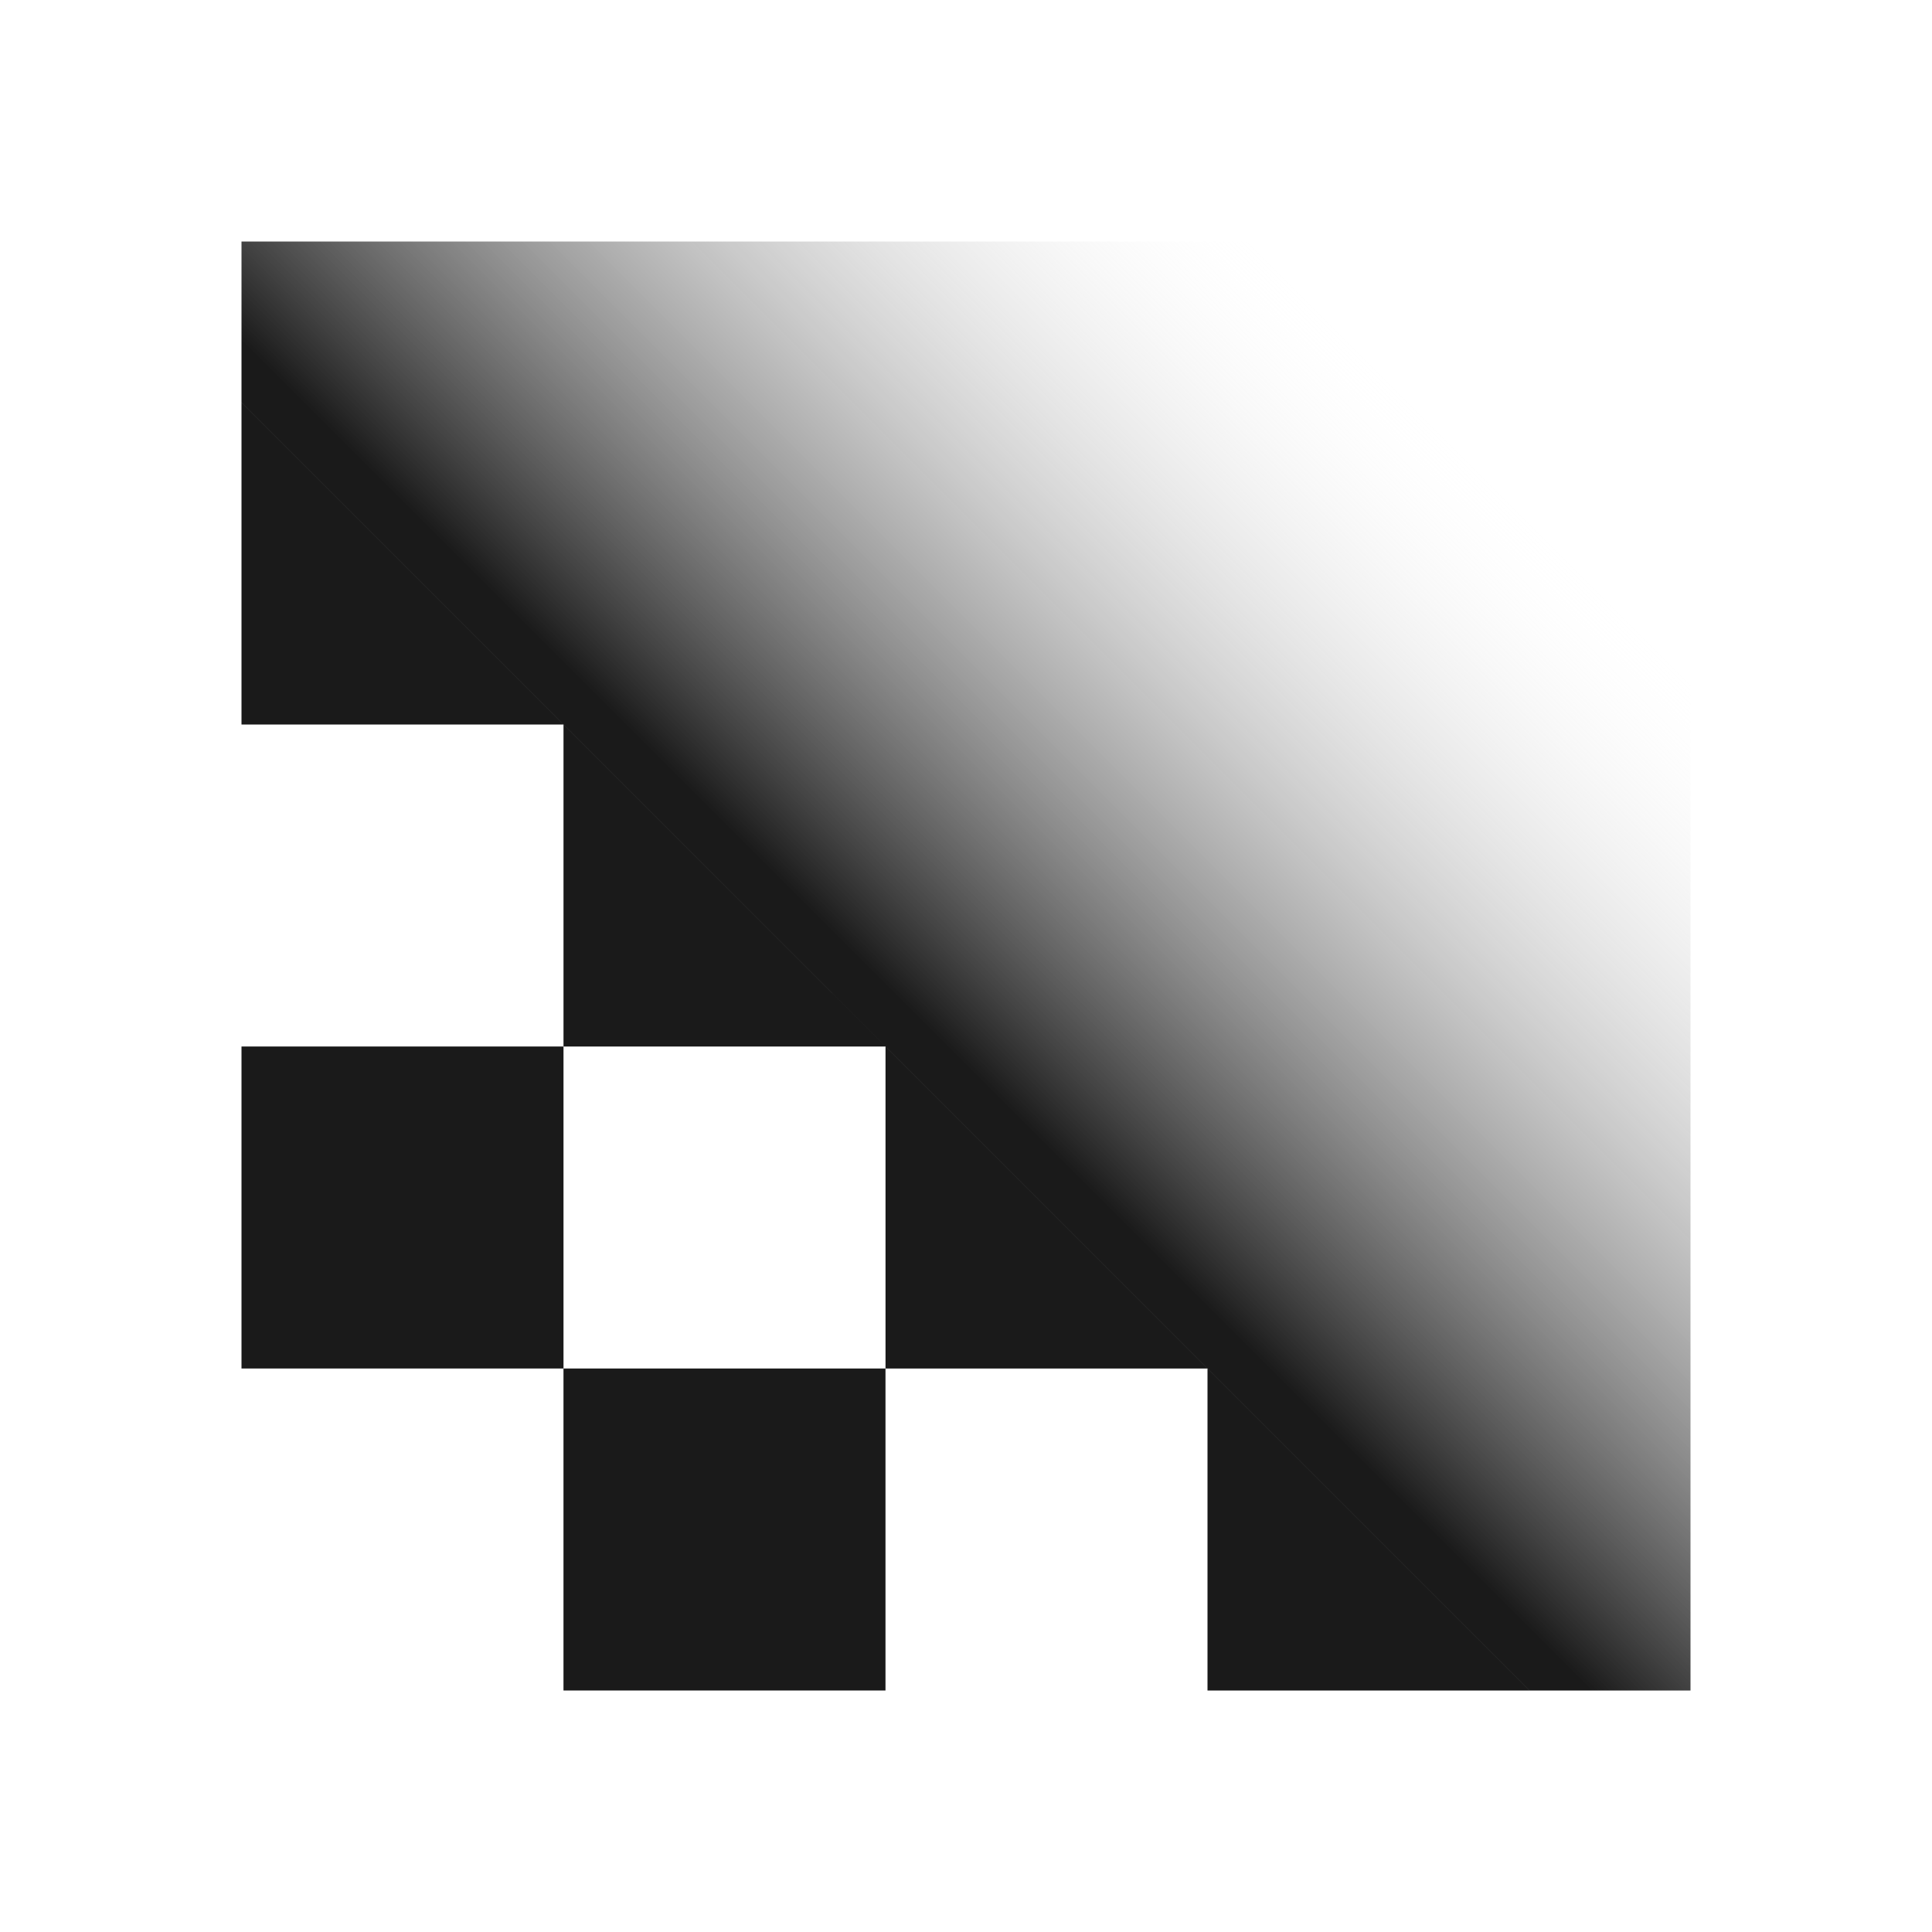
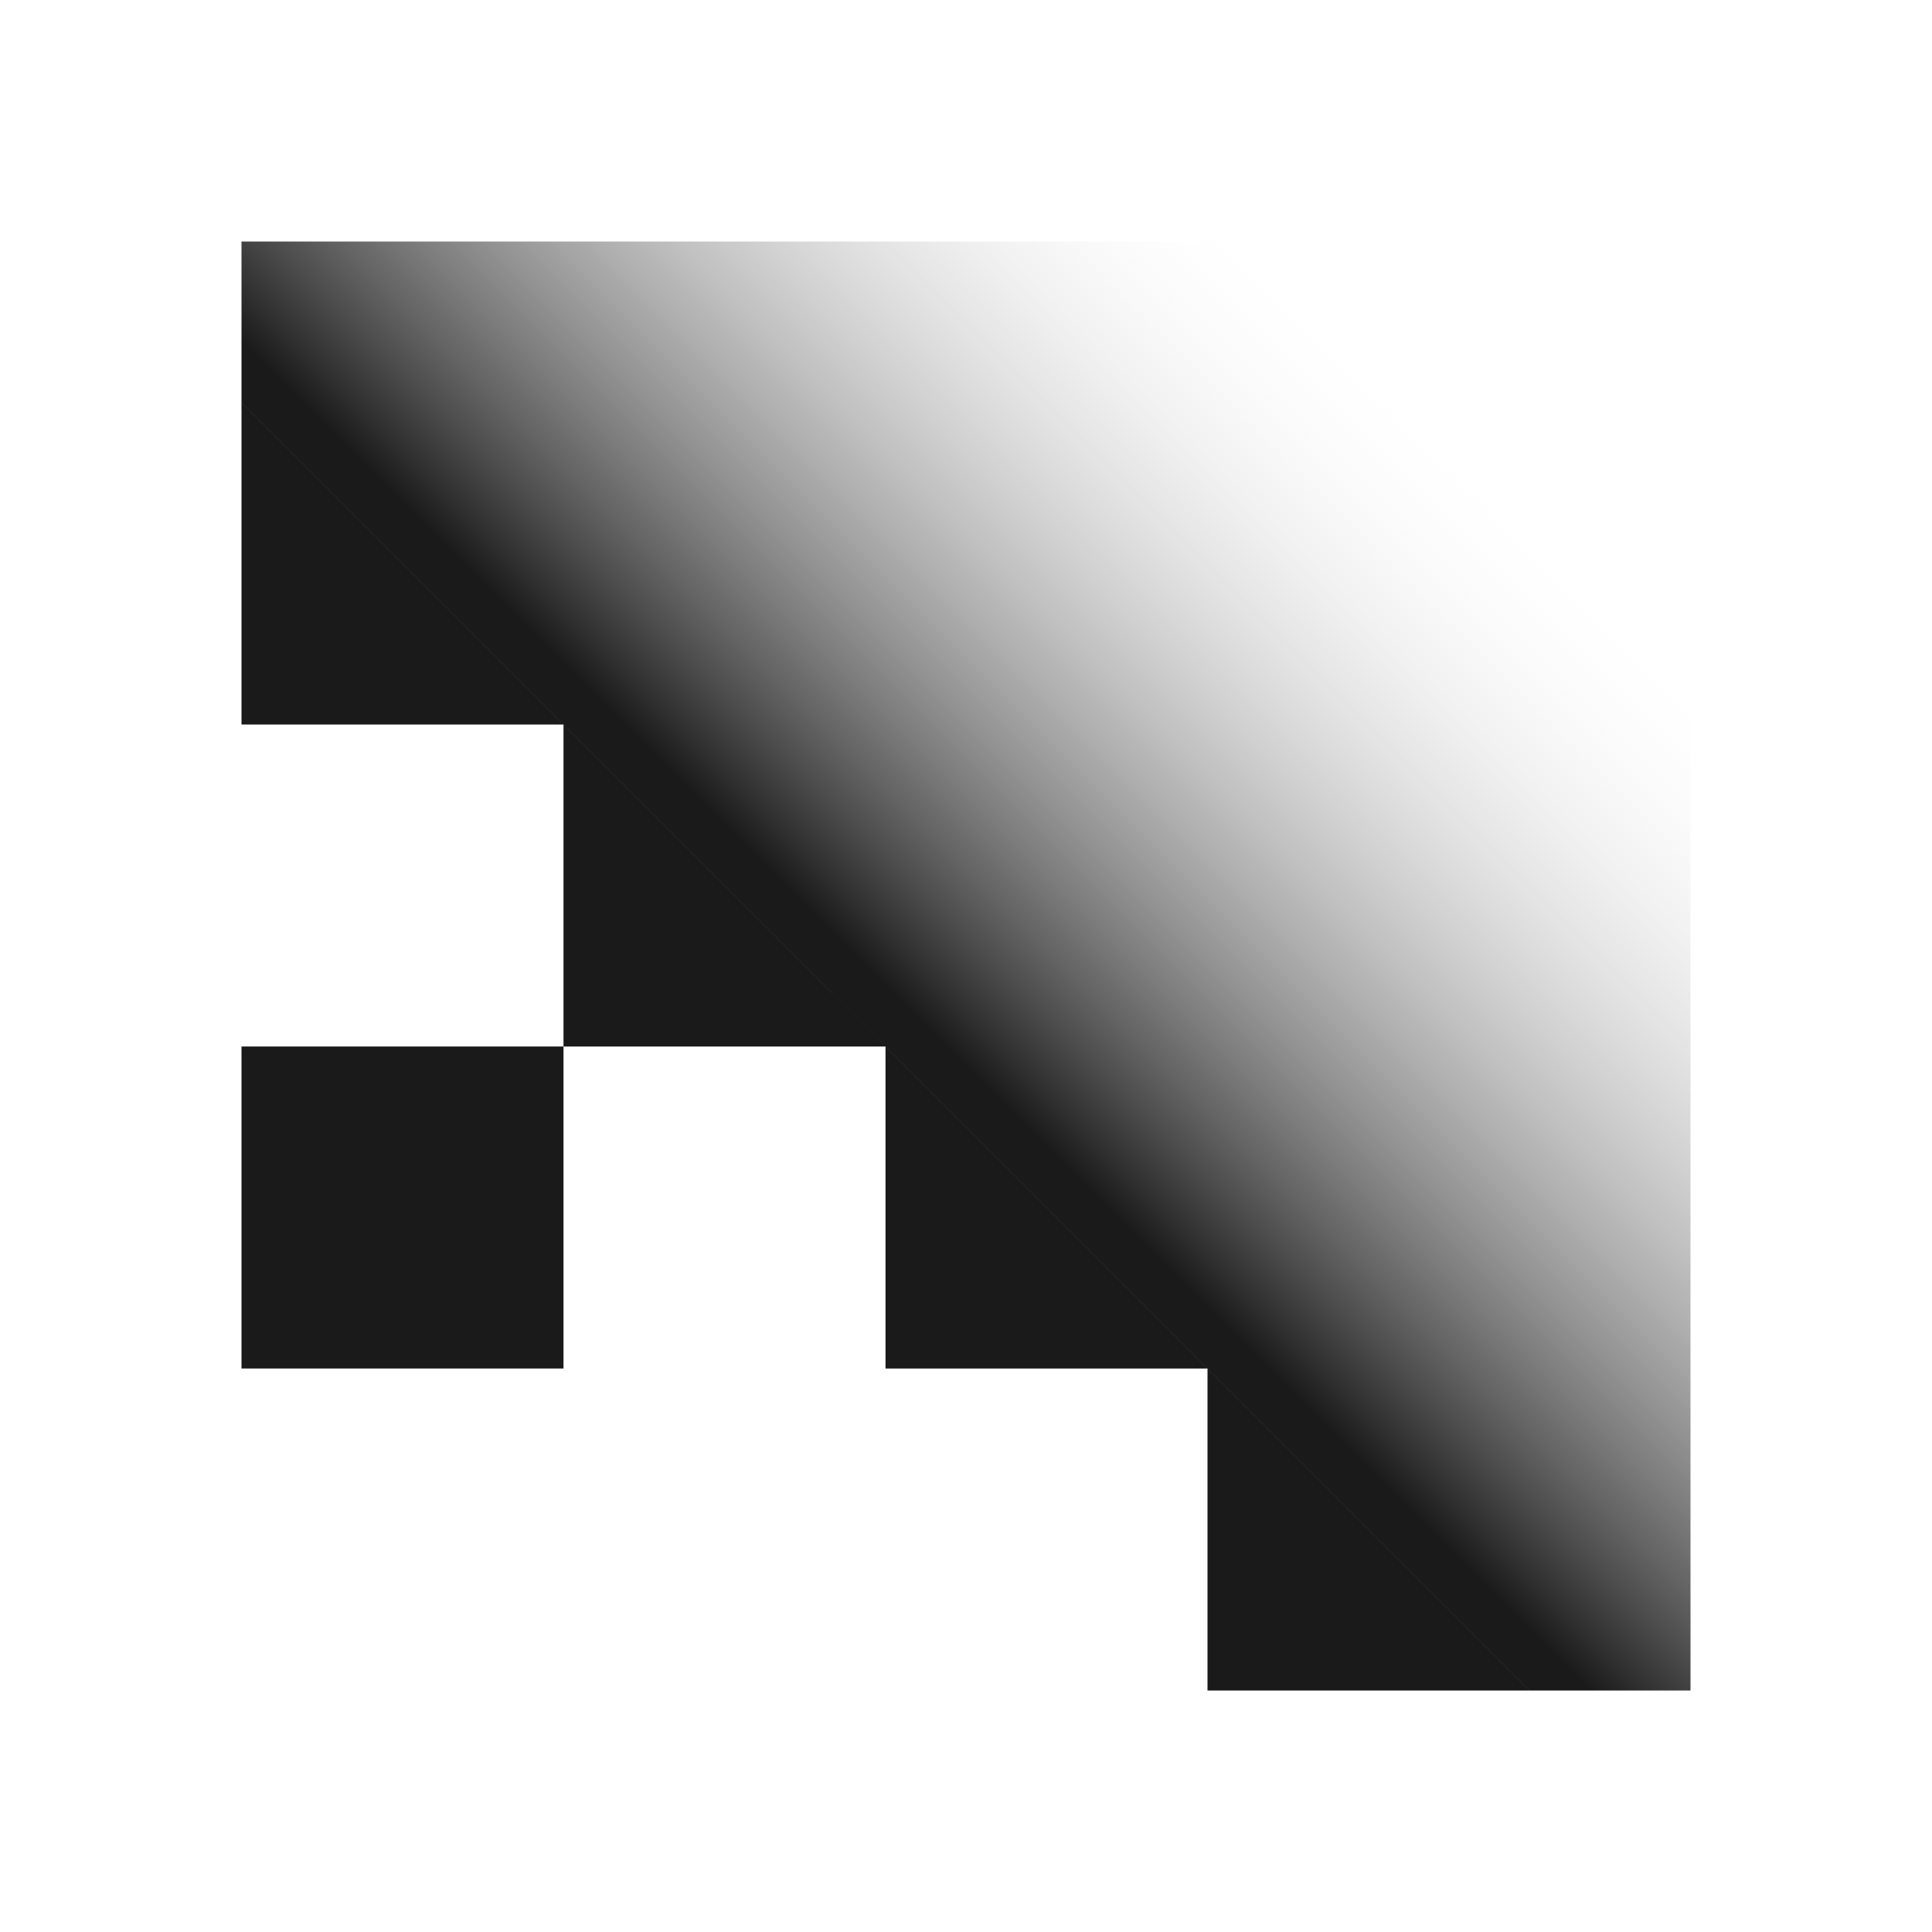
<svg xmlns="http://www.w3.org/2000/svg" xml:space="preserve" width="150px" height="150px" version="1.1" style="shape-rendering:geometricPrecision; text-rendering:geometricPrecision; image-rendering:optimizeQuality; fill-rule:evenodd; clip-rule:evenodd" viewBox="0 0 150 150">
  <defs>
    <style type="text/css">
   
    .fil2 {fill:none}
    .fil1 {fill:#1A1A1A}
    .fil0 {fill:url(#id0)}
   
  </style>
    <linearGradient id="id0" gradientUnits="userSpaceOnUse" x1="35.225" y1="114.775" x2="114.775" y2="35.225">
      <stop offset="0" style="stop-opacity:1; stop-color:#1A1A1A" />
      <stop offset="0.451" style="stop-opacity:1; stop-color:#1A1A1A" />
      <stop offset="1" style="stop-opacity:0; stop-color:white" />
    </linearGradient>
  </defs>
  <g id="Layer_x0020_1">
    <path class="fil0" d="M93.75 131.25l24.999 0 -24.999 -24.999 -24.999 0 0 -24.999 24.999 24.999 0 24.999zm-75 -112.5l112.5 0 0 112.5 -12.498 0 -100.002 -100.002 0 -12.498zm0 37.5l24.999 0 -24.999 -24.999 0 24.999zm25 25l25 0 -25 -24.999 0 24.999z" />
-     <rect class="fil1" x="43.749" y="106.25" width="25" height="25" />
    <rect class="fil1" x="18.75" y="81.25" width="25" height="25" />
  </g>
-   <rect class="fil2" width="150" height="150" />
</svg>